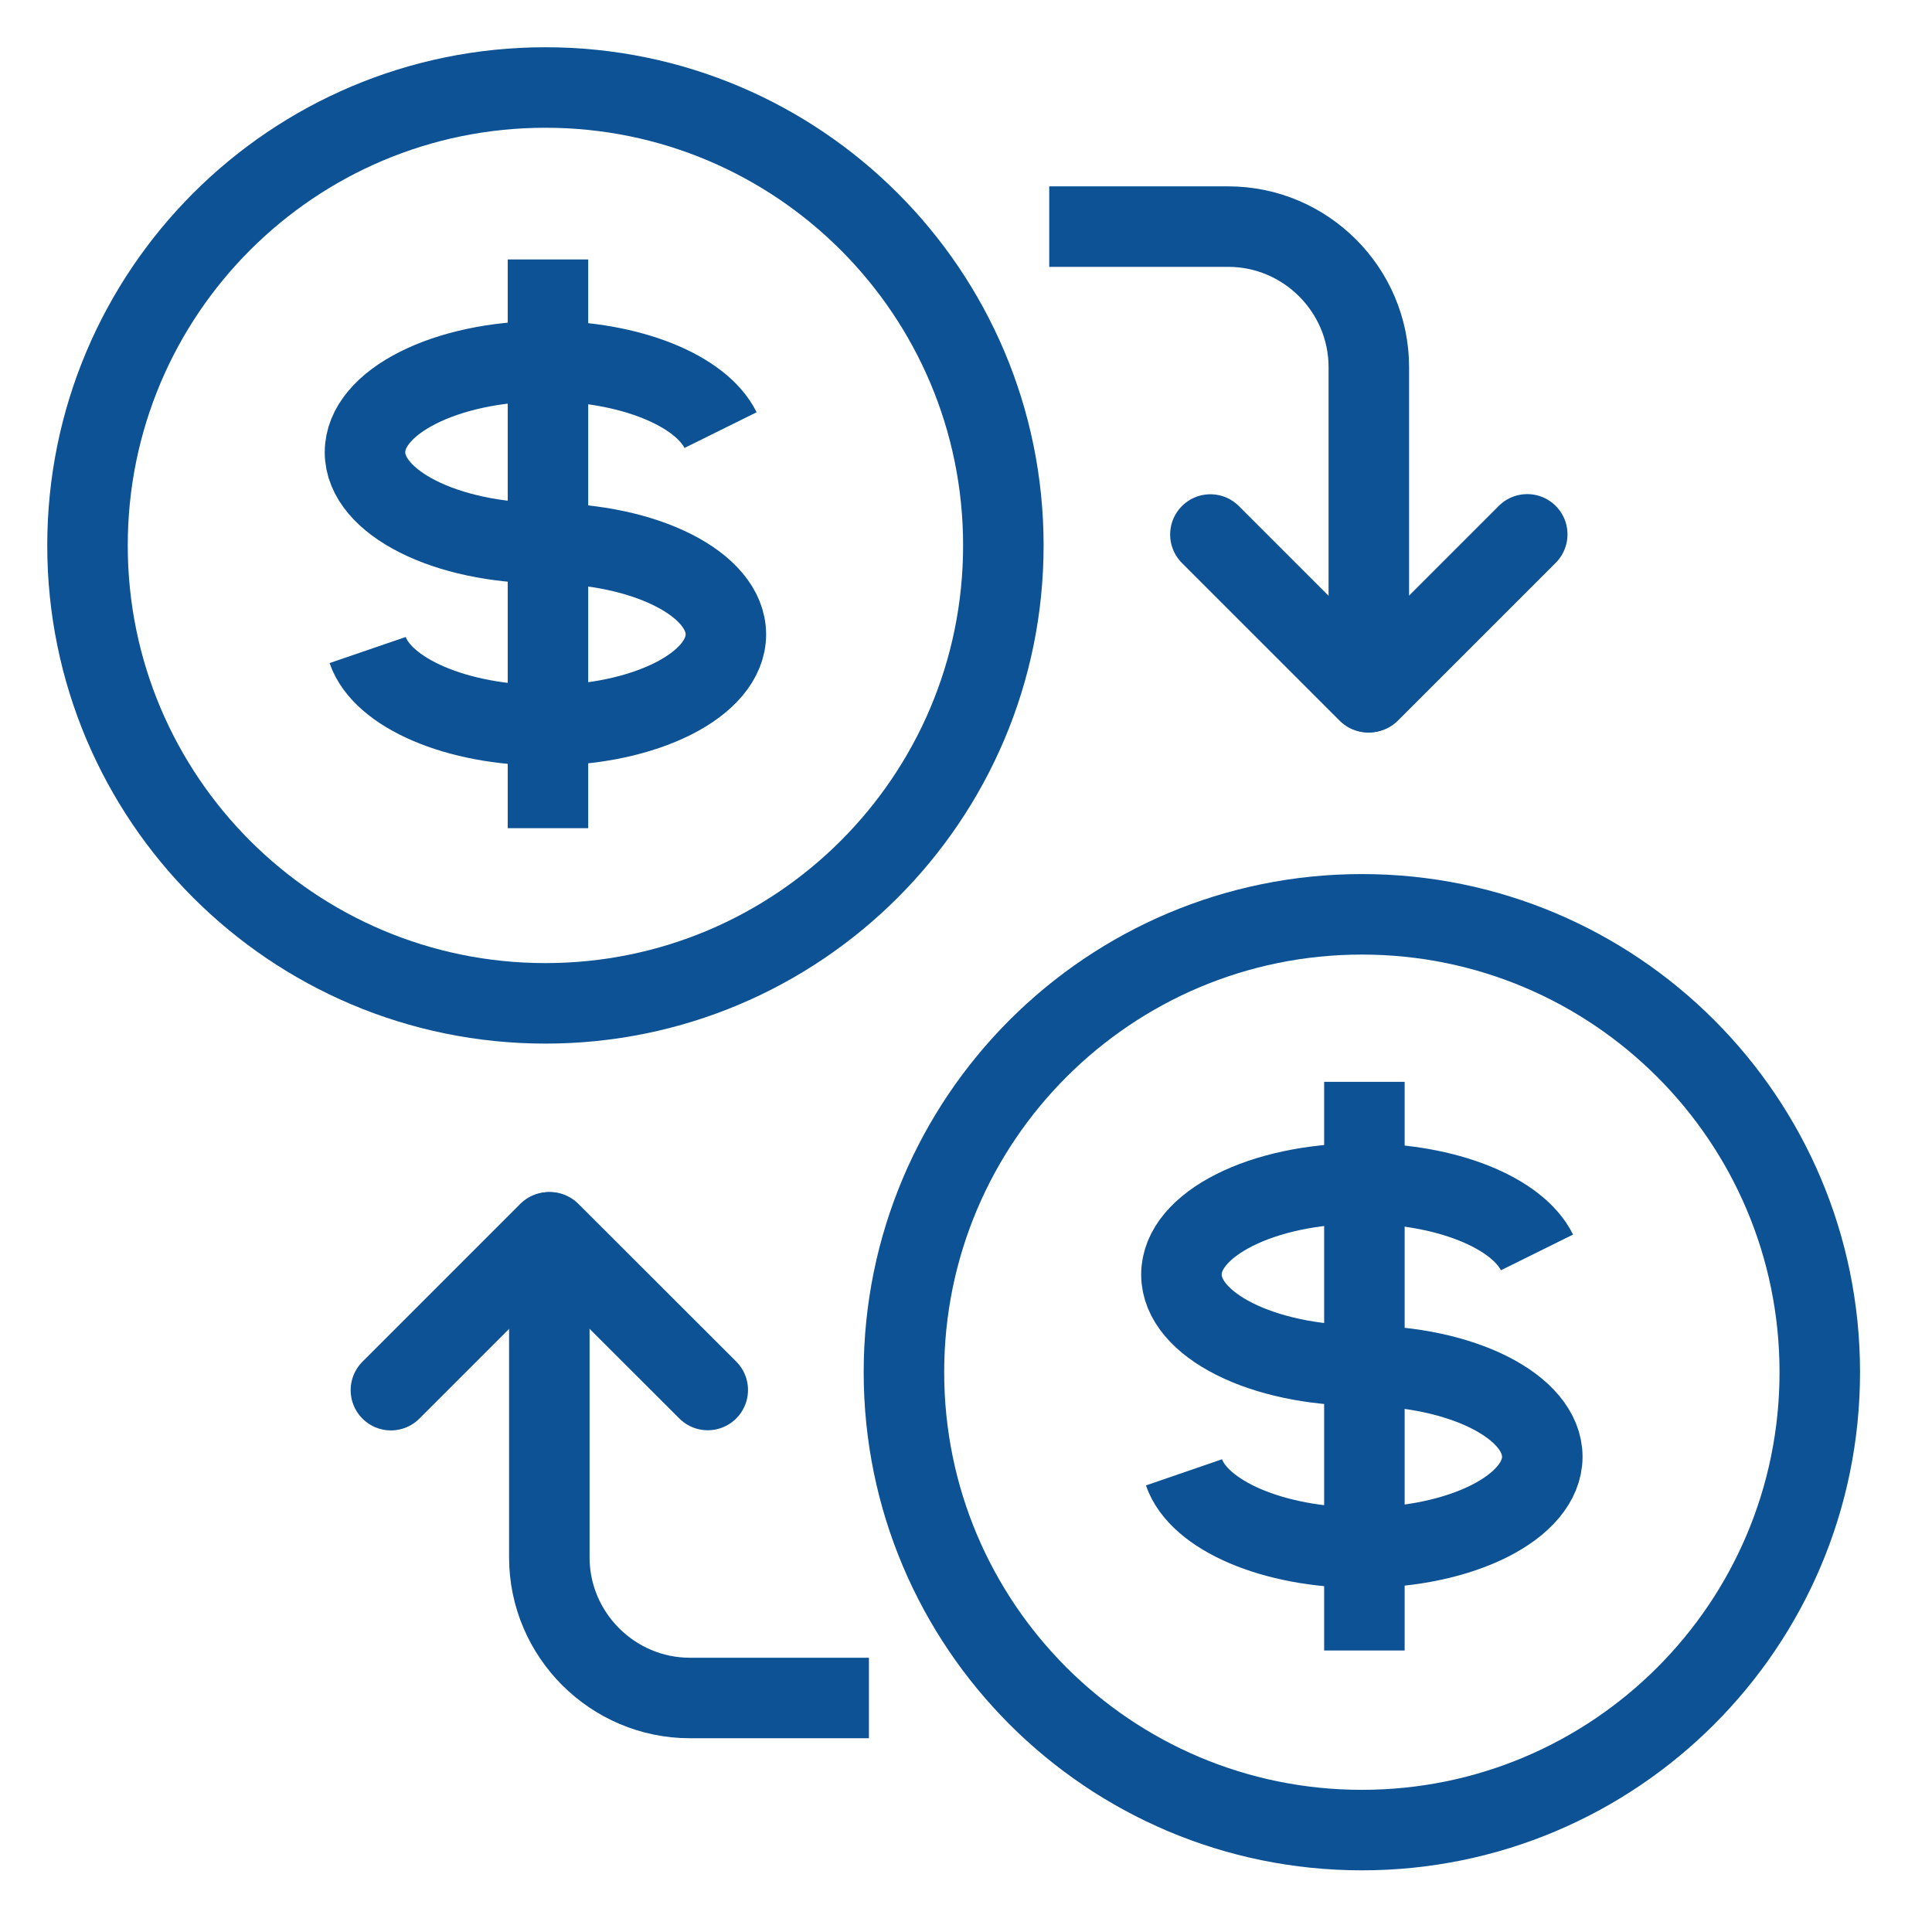
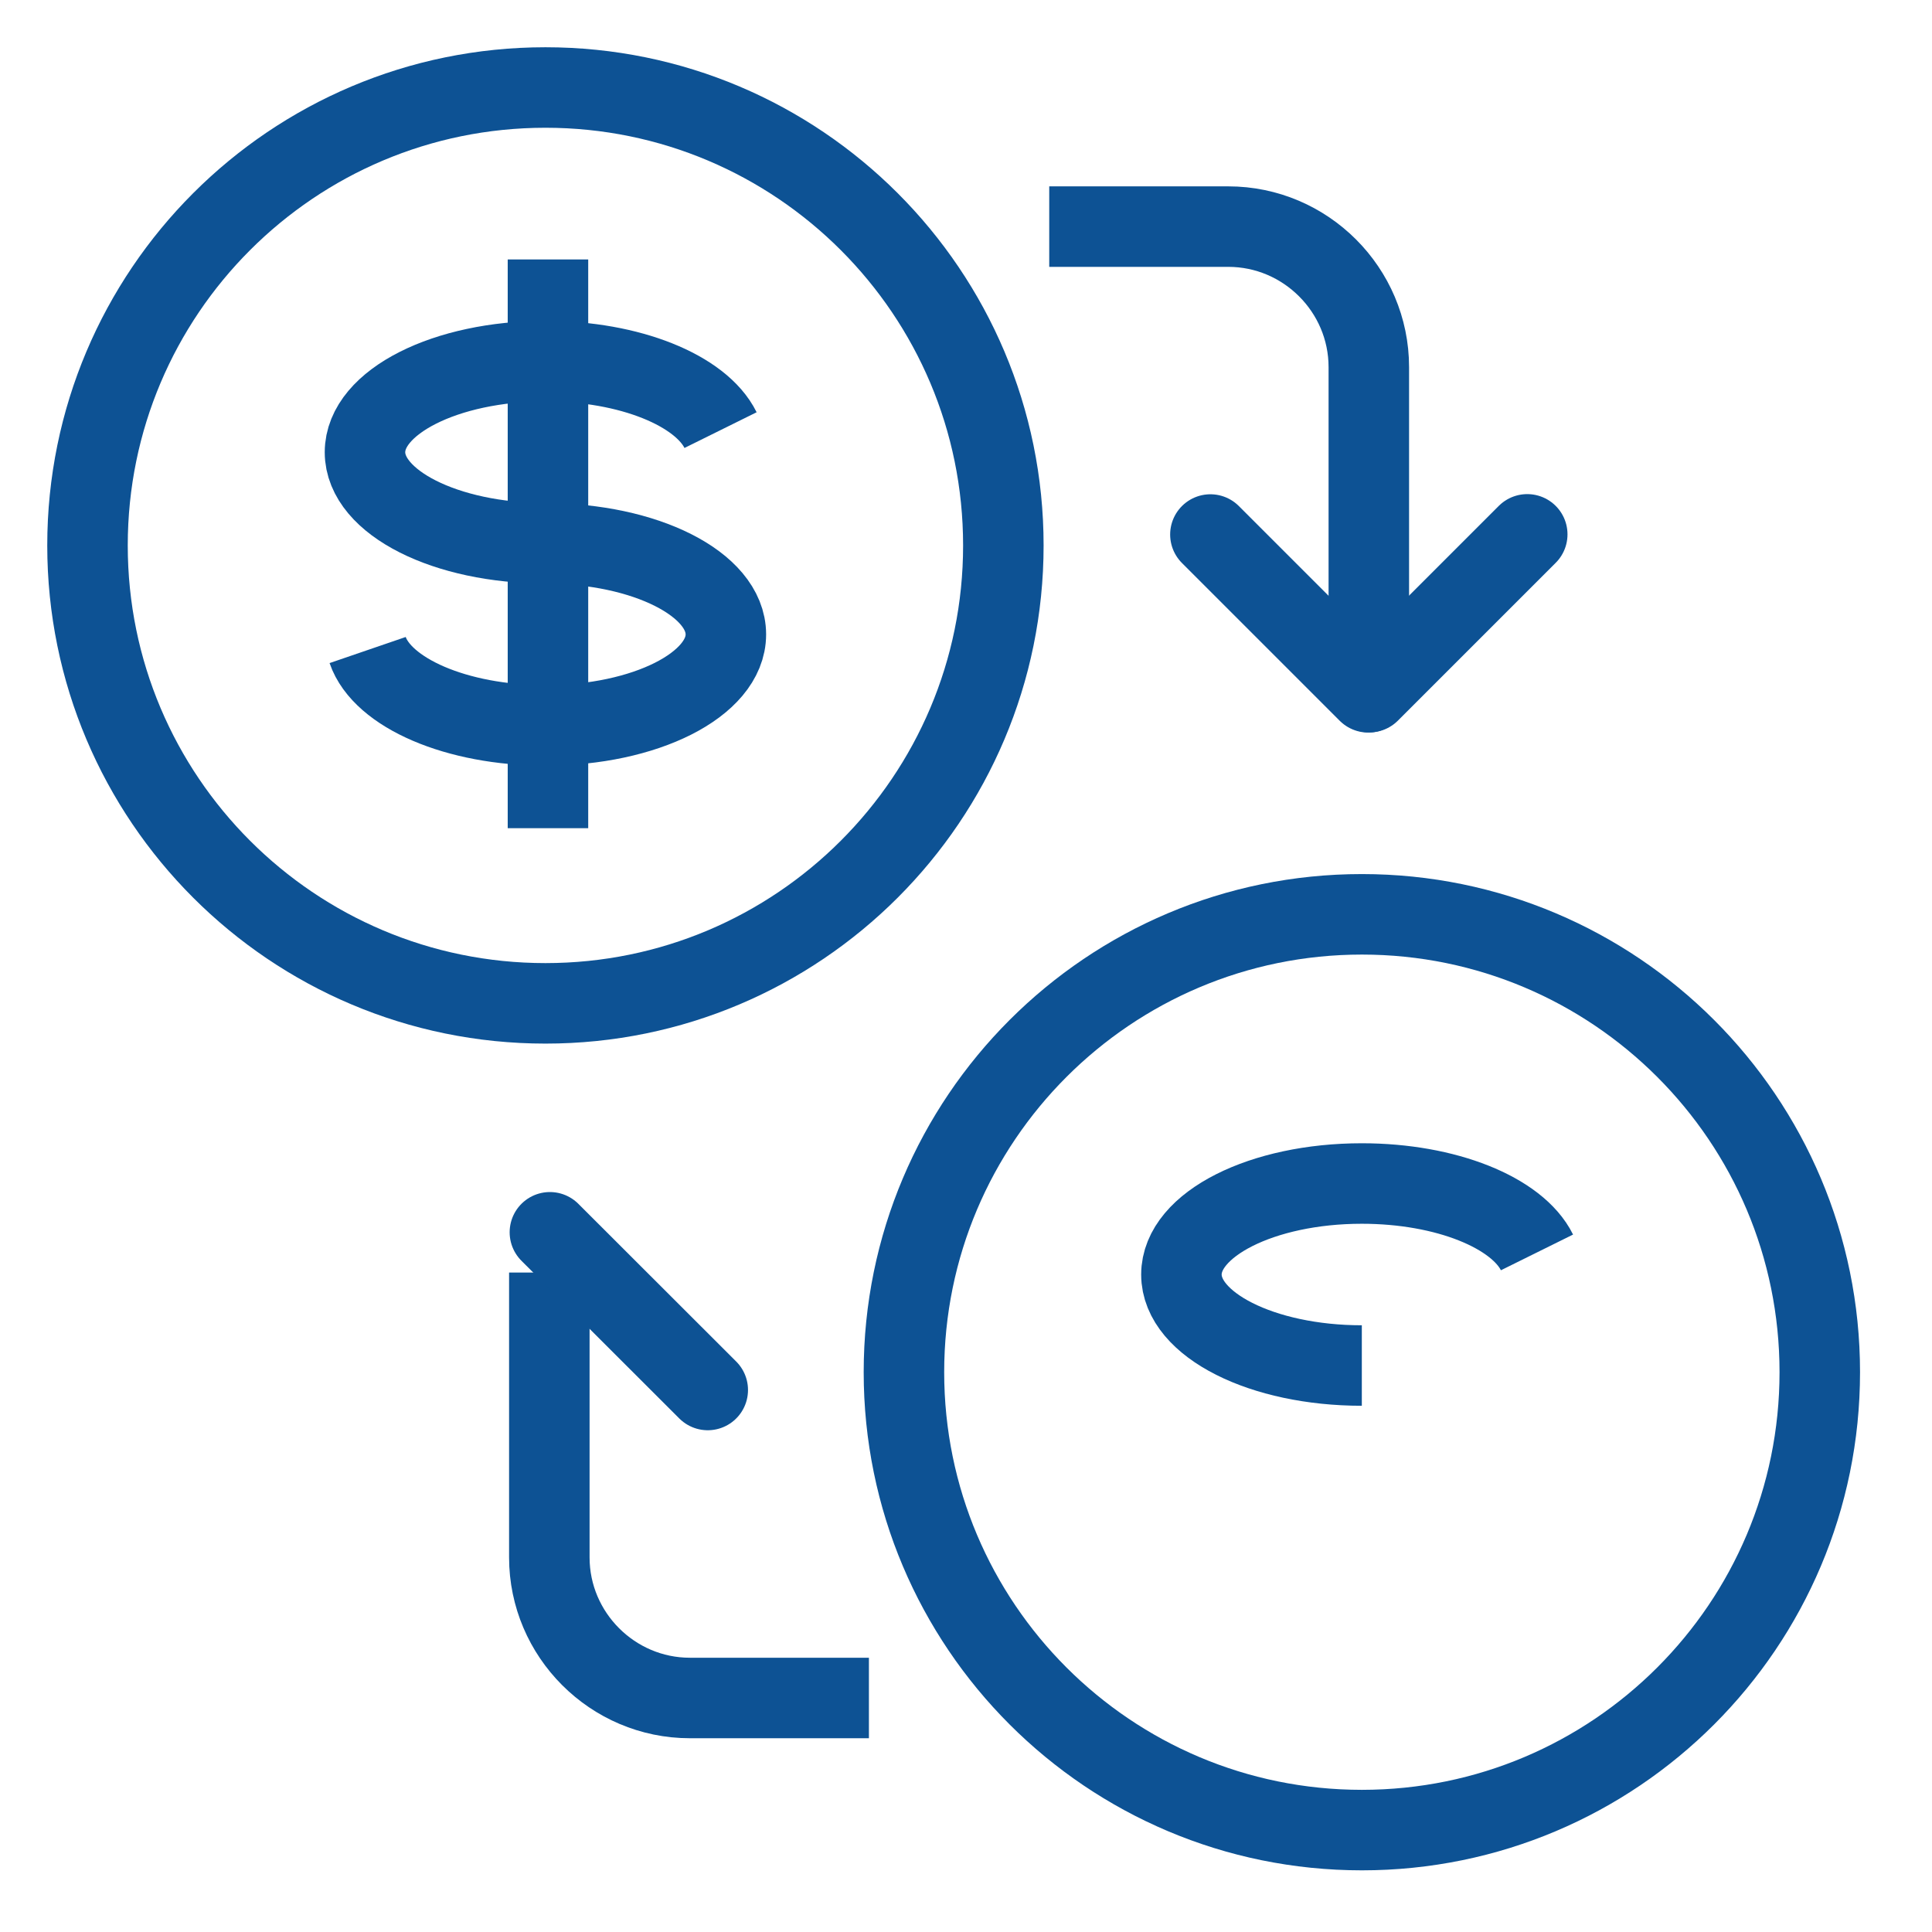
<svg xmlns="http://www.w3.org/2000/svg" width="24px" height="24px" viewBox="0 0 24 24" version="1.1">
  <title>Page 1</title>
  <g id="v4" stroke="none" stroke-width="1" fill="none" fill-rule="evenodd">
    <g id="autoatendimento-bb-americas-topicos-fechado" transform="translate(-607, -1394)" stroke="#0D5294">
      <g id="Page-1" transform="translate(608, 1395)">
        <path d="M12.034,1.815 L14.258,1.815 C15.218,1.815 16.004,2.6 16.004,3.561 L16.004,7.099" id="Stroke-1" />
        <line x1="17.972" y1="5.638" x2="16.012" y2="7.598" id="Stroke-3" stroke-linecap="round" stroke-linejoin="round" />
        <line x1="15.996" y1="7.6" x2="14.036" y2="5.64" id="Stroke-5" stroke-linecap="round" stroke-linejoin="round" />
        <path d="M11.464,5.776 C11.464,8.917 8.917,11.464 5.776,11.464 C2.634,11.464 0.087,8.917 0.087,5.776 C0.087,2.634 2.634,0.087 5.776,0.087 C8.917,0.087 11.464,2.634 11.464,5.776 Z" id="Stroke-7" />
-         <path d="M21.606,16.046 C21.606,19.188 19.059,21.734 15.918,21.734 C12.776,21.734 10.229,19.188 10.229,16.046 C10.229,12.905 12.776,10.358 15.918,10.358 C19.059,10.358 21.606,12.905 21.606,16.046 Z" id="Stroke-9" />
+         <path d="M21.606,16.046 C21.606,19.188 19.059,21.734 15.918,21.734 C12.776,21.734 10.229,19.188 10.229,16.046 C10.229,12.905 12.776,10.358 15.918,10.358 C19.059,10.358 21.606,12.905 21.606,16.046 " id="Stroke-9" />
        <path d="M5.775,5.748 C4.538,5.748 3.534,5.241 3.534,4.618 C3.534,3.993 4.538,3.486 5.775,3.486 C6.825,3.486 7.707,3.85 7.951,4.343" id="Stroke-11" />
        <path d="M5.775,5.75 C7.014,5.75 8.017,6.256 8.017,6.881 C8.017,7.504 7.014,8.011 5.775,8.011 C4.669,8.011 3.749,7.606 3.567,7.075" id="Stroke-13" />
        <line x1="5.807" y1="2.223" x2="5.807" y2="9.288" id="Stroke-15" />
        <path d="M15.917,15.963 C14.68,15.963 13.676,15.457 13.676,14.833 C13.676,14.208 14.68,13.702 15.917,13.702 C16.967,13.702 17.849,14.065 18.093,14.558" id="Stroke-17" />
-         <path d="M15.917,15.966 C17.155,15.966 18.159,16.472 18.159,17.096 C18.159,17.72 17.155,18.226 15.917,18.226 C14.811,18.226 13.891,17.822 13.708,17.29" id="Stroke-19" />
-         <line x1="15.949" y1="12.439" x2="15.949" y2="19.503" id="Stroke-21" />
        <path d="M9.794,20.093 L7.57,20.093 C6.61,20.093 5.824,19.307 5.824,18.347 L5.824,14.808" id="Stroke-23" />
-         <line x1="3.856" y1="16.269" x2="5.816" y2="14.309" id="Stroke-25" stroke-linecap="round" stroke-linejoin="round" />
        <line x1="5.831" y1="14.308" x2="7.792" y2="16.267" id="Stroke-27" stroke-linecap="round" stroke-linejoin="round" />
      </g>
    </g>
  </g>
</svg>